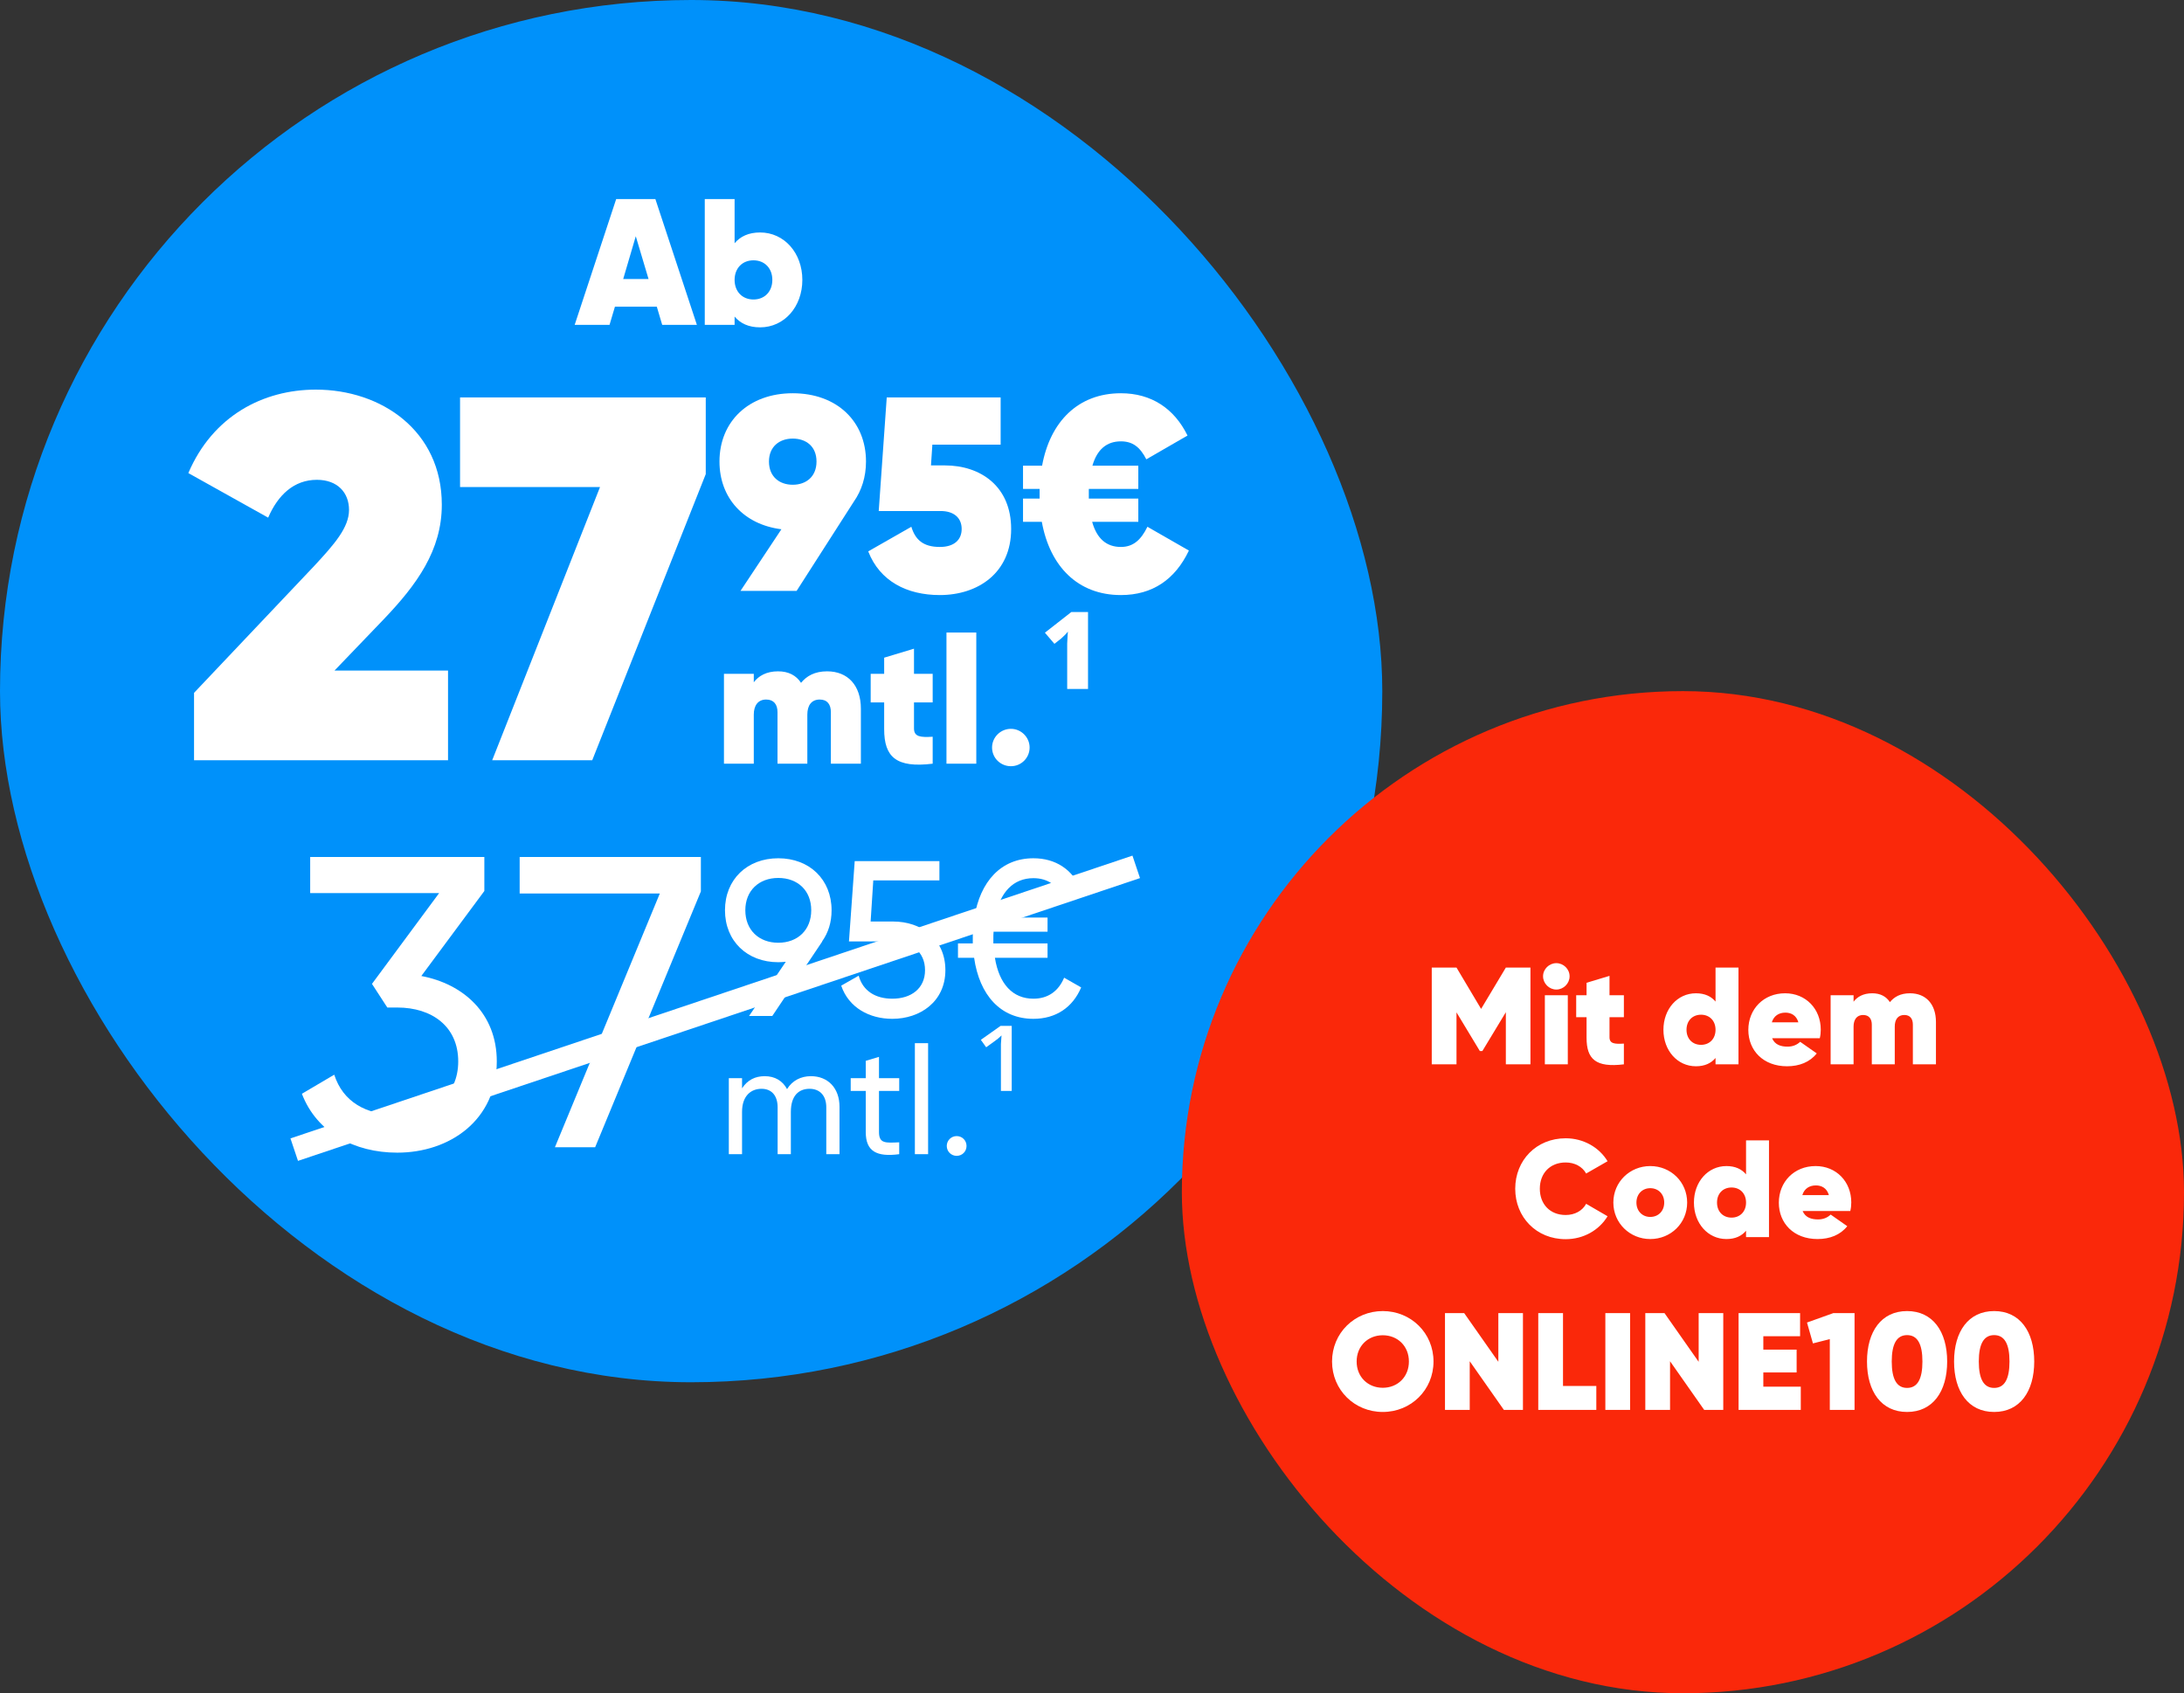
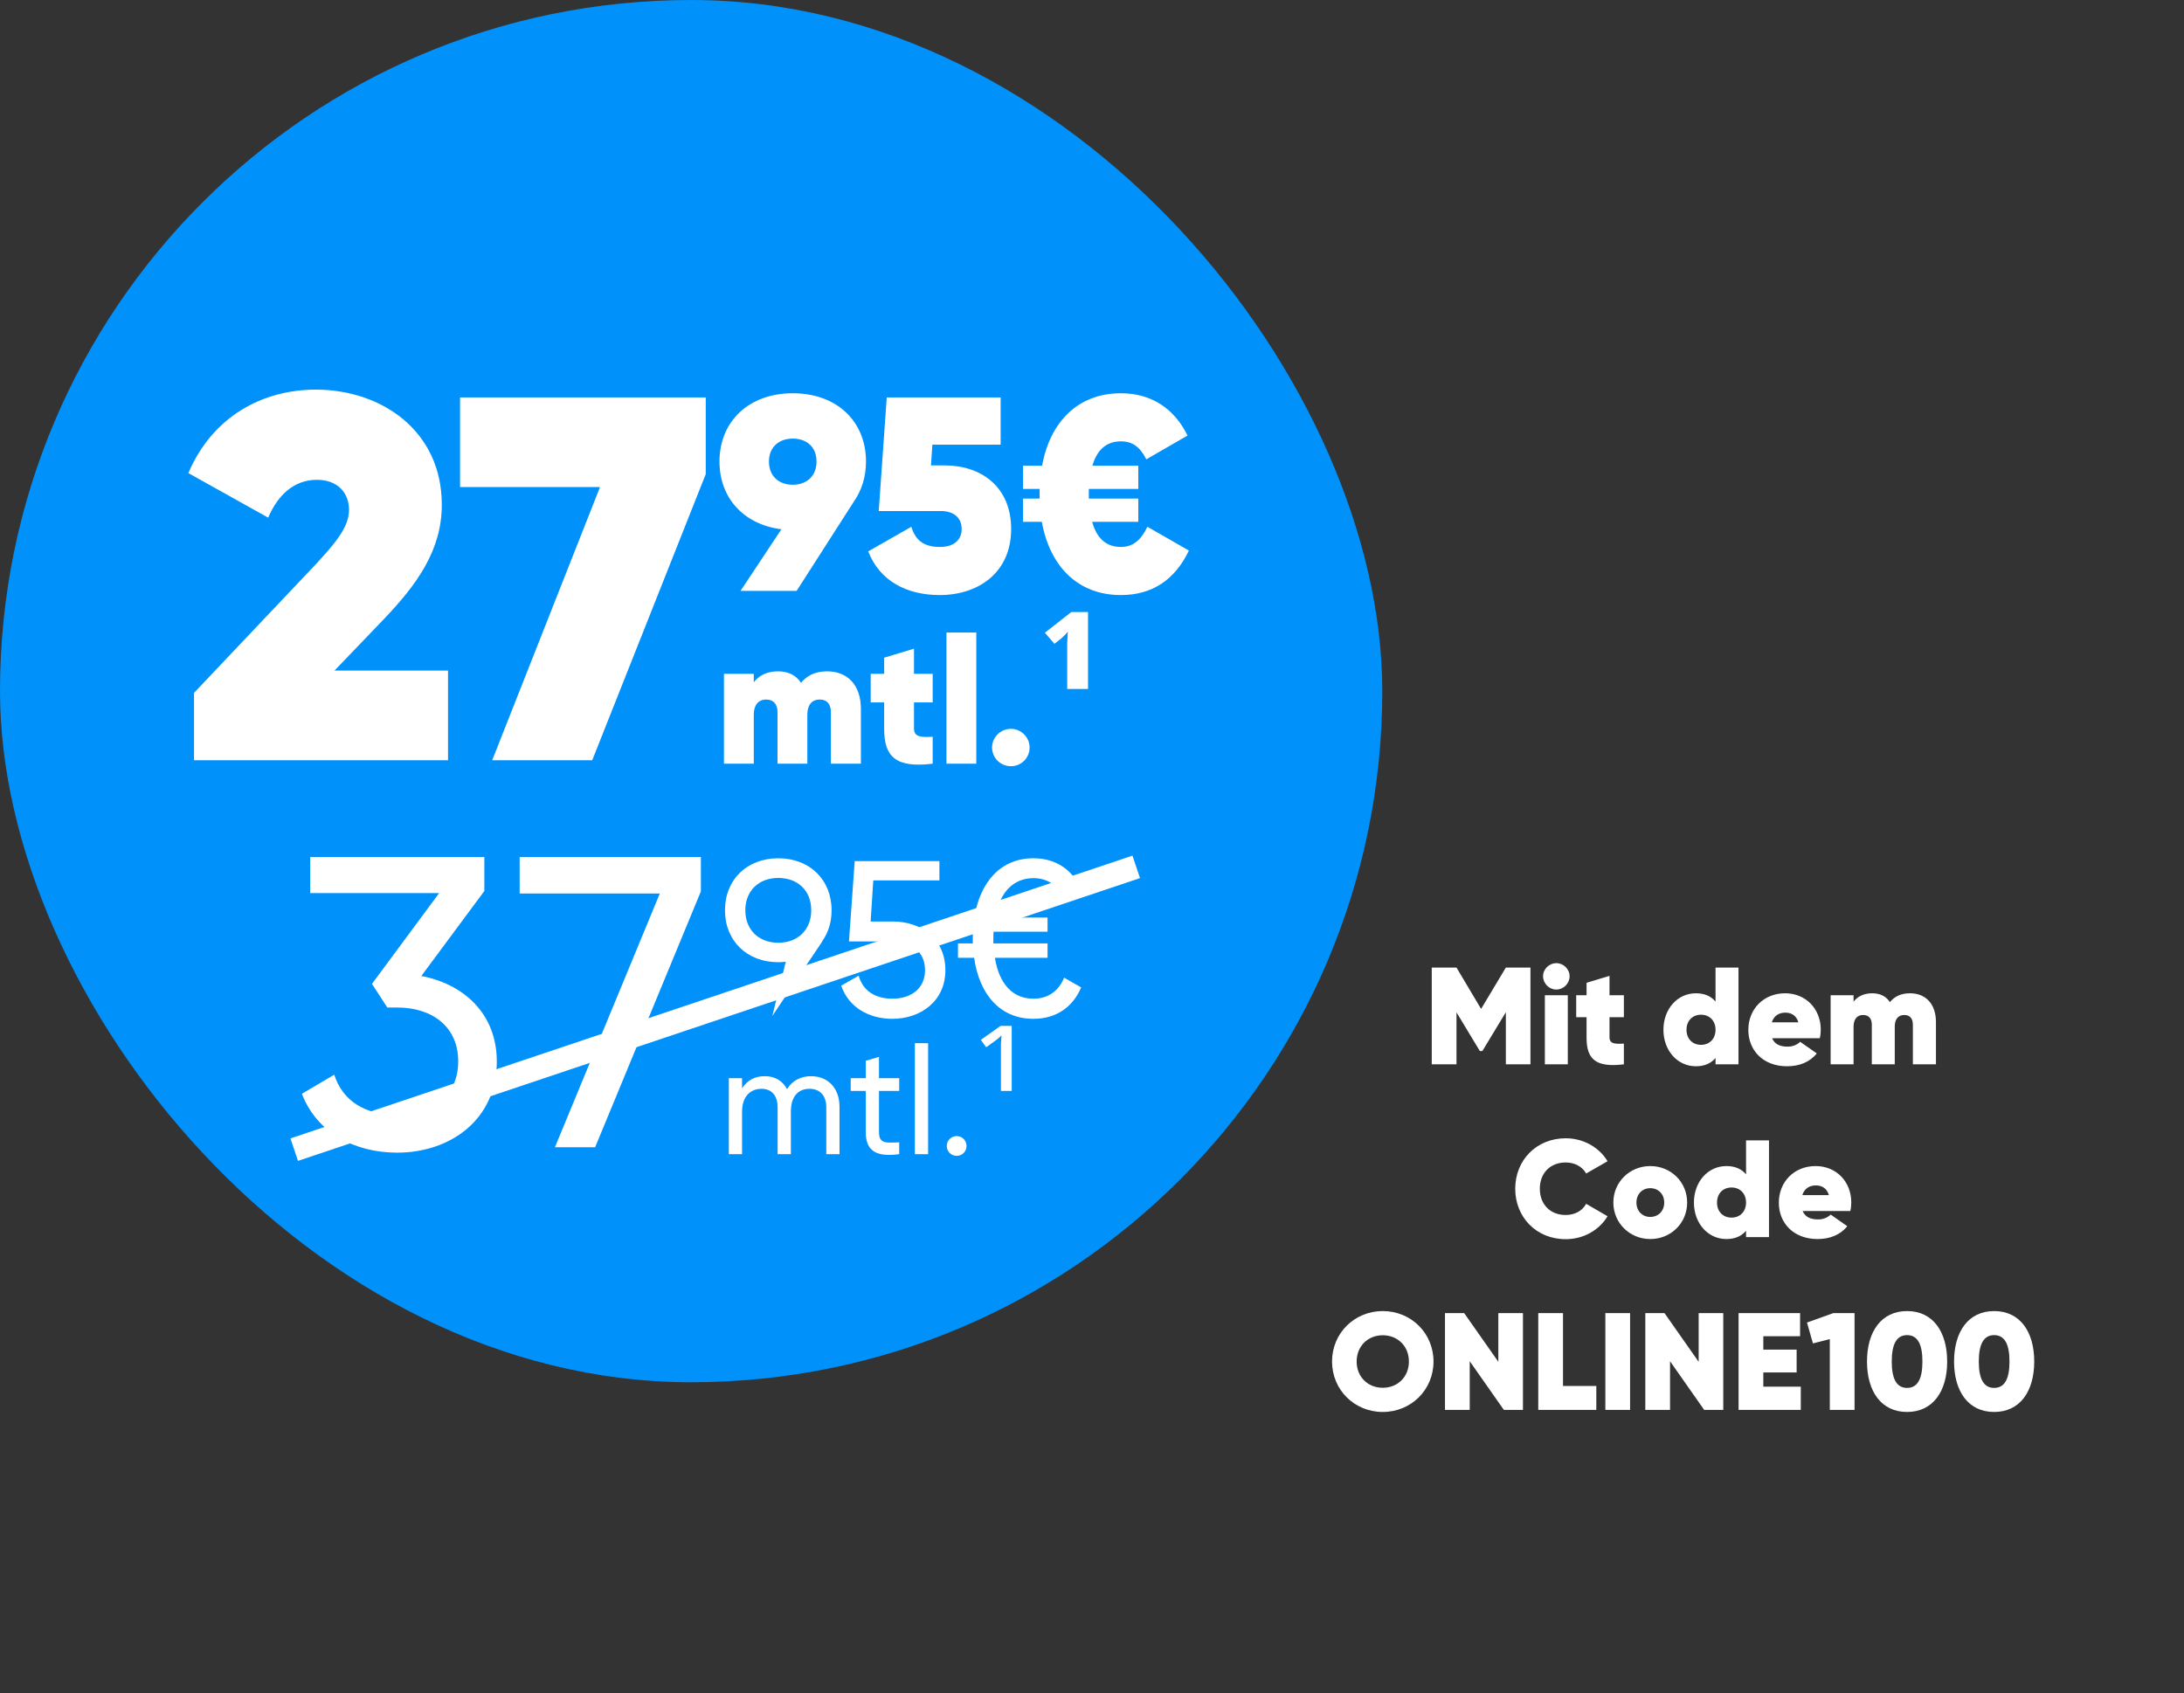
<svg xmlns="http://www.w3.org/2000/svg" width="316" height="245" viewBox="0 0 316 245" fill="none">
  <rect x="0" y="0" width="316" height="245" fill="#333333" stroke="none" />
  <rect width="200" height="200" rx="100" fill="#0091FA" />
-   <path d="M95.812 47L95.032 44.374H88.974L88.194 47H83.15L89.156 28.8H94.824L100.83 47H95.812ZM90.17 40.37H93.836L91.99 34.182L90.17 40.37ZM109.98 33.636C113.464 33.636 116.09 36.6 116.09 40.5C116.09 44.4 113.464 47.364 109.98 47.364C108.316 47.364 107.12 46.792 106.288 45.804V47H101.972V28.8H106.288V35.196C107.12 34.208 108.316 33.636 109.98 33.636ZM109.018 43.334C110.63 43.334 111.748 42.19 111.748 40.5C111.748 38.81 110.63 37.666 109.018 37.666C107.406 37.666 106.288 38.81 106.288 40.5C106.288 42.19 107.406 43.334 109.018 43.334Z" fill="white" />
  <path d="M28.075 110V100.25L45.475 81.875C48.4 78.725 50.5 76.325 50.5 73.775C50.5 71.3 48.85 69.425 45.85 69.425C42.55 69.425 40.225 71.6 38.8 74.9L27.25 68.45C30.775 60.2 38.05 56.375 45.7 56.375C55.15 56.375 63.925 62.3 63.925 73.025C63.925 79.625 60.325 84.575 55.525 89.6L48.4 97.025H64.825V110H28.075ZM66.565 57.5H102.115V68.6L85.69 110H71.215L86.815 70.475H66.565V57.5Z" fill="white" />
  <path d="M125.3 66.78C125.3 69.02 124.66 70.98 123.54 72.58L115.26 85.5H107.14L113.06 76.58C107.62 75.9 104.1 72.06 104.1 66.78C104.1 60.98 108.34 56.9 114.7 56.9C121.1 56.9 125.3 60.98 125.3 66.78ZM111.26 66.78C111.26 68.98 112.78 70.14 114.7 70.14C116.62 70.14 118.14 68.98 118.14 66.78C118.14 64.58 116.62 63.46 114.7 63.46C112.78 63.46 111.26 64.62 111.26 66.78ZM136.702 67.34C141.902 67.34 146.302 70.38 146.302 76.54C146.302 82.9 141.502 86.1 135.982 86.1C131.222 86.1 127.302 84.1 125.622 79.78L131.862 76.22C132.422 78.06 133.542 79.14 135.982 79.14C138.062 79.14 139.142 78.1 139.142 76.54C139.142 74.9 137.982 73.94 136.102 73.94H127.142L128.302 57.5H144.782V64.34H134.902L134.702 67.34H136.702Z" fill="white" />
  <path d="M166.02 76.22L172.02 79.66C170.02 83.86 166.74 86.1 162.18 86.1C155.94 86.1 151.9 81.94 150.74 75.5H148.02V72.14H150.42V71.5C150.42 71.26 150.42 70.98 150.42 70.74H148.02V67.38H150.78C151.94 61.02 155.98 56.9 162.18 56.9C166.58 56.9 169.9 59.1 171.82 63.02L165.86 66.46C164.94 64.66 163.86 63.86 162.18 63.86C160.14 63.86 158.74 65.02 158.06 67.38H164.7V70.74H157.54V71.5C157.54 71.7 157.54 71.94 157.54 72.14H164.7V75.5H158.02C158.7 77.94 160.1 79.14 162.18 79.14C163.98 79.14 165.1 78.1 166.02 76.22Z" fill="white" />
  <path d="M119.672 97.136C122.662 97.136 124.56 99.164 124.56 102.544V110.5H120.218V103.038C120.218 101.92 119.698 101.218 118.606 101.218C117.384 101.218 116.812 102.102 116.812 103.402V110.5H112.496V103.038C112.496 101.92 111.95 101.218 110.858 101.218C109.662 101.218 109.064 102.102 109.064 103.402V110.5H104.748V97.5H109.064V98.722C109.766 97.786 110.91 97.136 112.574 97.136C114.108 97.136 115.2 97.734 115.902 98.8C116.708 97.812 117.878 97.136 119.672 97.136ZM134.949 101.634H132.245V105.404C132.245 106.626 133.207 106.704 134.949 106.6V110.5C129.645 111.15 127.929 109.512 127.929 105.508V101.634H125.979V97.5H127.929V95.16L132.245 93.86V97.5H134.949V101.634ZM136.943 110.5V91.52H141.259V110.5H136.943ZM146.27 110.864C144.762 110.864 143.54 109.668 143.54 108.16C143.54 106.678 144.762 105.456 146.27 105.456C147.752 105.456 148.974 106.678 148.974 108.16C148.974 109.668 147.752 110.864 146.27 110.864ZM157.426 88.556V99.684H154.41V94.016C154.41 93.791 154.41 93.496 154.41 93.132C154.427 92.768 154.444 92.421 154.462 92.092C154.479 91.745 154.496 91.511 154.514 91.39C154.41 91.529 154.254 91.702 154.046 91.91C153.855 92.101 153.69 92.257 153.552 92.378L152.564 93.158L151.186 91.546L155.008 88.556H157.426Z" fill="white" />
  <path d="M60.96 141.22C67.02 142.36 71.88 146.62 71.88 153.58C71.88 162.1 65.04 166.78 57.48 166.78C51.3 166.78 45.84 163.9 43.68 158.26L48.36 155.5C49.62 159.4 52.92 161.32 57.48 161.32C62.52 161.32 66.3 158.56 66.3 153.58C66.3 148.54 62.52 145.78 57.48 145.78H56.04L53.82 142.36L63.54 129.22H44.88V124H70.08V128.92L60.96 141.22ZM75.189 124H101.409V128.98L86.109 166H80.289L95.469 129.28H75.189V124Z" fill="white" />
-   <path d="M120.32 131.704C120.32 133.464 119.84 134.968 118.944 136.216H118.976L111.744 147H108.384L113.696 139.16C113.344 139.192 112.992 139.224 112.608 139.224C108.096 139.224 104.896 136.152 104.896 131.704C104.896 127.256 108.096 124.184 112.608 124.184C117.12 124.184 120.32 127.256 120.32 131.704ZM107.84 131.704C107.84 134.552 109.792 136.408 112.608 136.408C115.424 136.408 117.376 134.552 117.376 131.704C117.376 128.856 115.424 127.032 112.608 127.032C109.792 127.032 107.84 128.888 107.84 131.704ZM129.234 133.336C133.234 133.336 136.786 135.8 136.786 140.376C136.786 144.92 133.138 147.416 129.106 147.416C125.81 147.416 122.802 145.816 121.714 142.616L124.242 141.176C124.85 143.384 126.674 144.504 129.106 144.504C131.826 144.504 133.842 143.032 133.842 140.376C133.842 137.688 131.826 136.216 129.17 136.216H122.834L123.666 124.6H135.922V127.384H126.354L125.97 133.336H129.234Z" fill="white" />
+   <path d="M120.32 131.704C120.32 133.464 119.84 134.968 118.944 136.216H118.976L111.744 147L113.696 139.16C113.344 139.192 112.992 139.224 112.608 139.224C108.096 139.224 104.896 136.152 104.896 131.704C104.896 127.256 108.096 124.184 112.608 124.184C117.12 124.184 120.32 127.256 120.32 131.704ZM107.84 131.704C107.84 134.552 109.792 136.408 112.608 136.408C115.424 136.408 117.376 134.552 117.376 131.704C117.376 128.856 115.424 127.032 112.608 127.032C109.792 127.032 107.84 128.888 107.84 131.704ZM129.234 133.336C133.234 133.336 136.786 135.8 136.786 140.376C136.786 144.92 133.138 147.416 129.106 147.416C125.81 147.416 122.802 145.816 121.714 142.616L124.242 141.176C124.85 143.384 126.674 144.504 129.106 144.504C131.826 144.504 133.842 143.032 133.842 140.376C133.842 137.688 131.826 136.216 129.17 136.216H122.834L123.666 124.6H135.922V127.384H126.354L125.97 133.336H129.234Z" fill="white" />
  <path d="M153.968 141.464L156.432 142.872C155.216 145.752 152.784 147.416 149.52 147.416C144.752 147.416 141.712 143.96 140.944 138.584H138.608V136.504H140.752V135.8C140.752 135.48 140.752 135.128 140.784 134.808H138.608V132.76H140.976C141.808 127.544 144.848 124.184 149.52 124.184C152.752 124.184 155.152 125.816 156.4 128.632L153.936 130.04C153.072 128.12 151.6 127.064 149.52 127.064C146.64 127.064 144.656 129.08 143.984 132.76H151.568V134.808H143.76C143.728 135.128 143.728 135.448 143.728 135.8V136.504H151.568V138.584H143.952C144.56 142.392 146.544 144.504 149.52 144.504C151.6 144.504 153.136 143.448 153.968 141.464Z" fill="white" />
  <path d="M117.332 155.714C119.774 155.714 121.468 157.408 121.468 160.158V167H119.554V160.224C119.554 158.486 118.586 157.54 117.134 157.54C115.594 157.54 114.428 158.508 114.428 160.884V167H112.514V160.224C112.514 158.486 111.612 157.54 110.182 157.54C108.708 157.54 107.366 158.508 107.366 160.884V167H105.452V156H107.366V157.474C108.158 156.242 109.302 155.714 110.644 155.714C112.14 155.714 113.24 156.396 113.878 157.584C114.648 156.33 115.902 155.714 117.332 155.714ZM130.106 157.848H127.18V163.81C127.18 165.482 128.148 165.372 130.106 165.284V167C126.806 167.44 125.266 166.56 125.266 163.81V157.848H123.088V156H125.266V153.492L127.18 152.92V156H130.106V157.848ZM132.372 167V150.94H134.286V167H132.372ZM138.416 167.242C137.624 167.242 136.986 166.604 136.986 165.812C136.986 165.02 137.624 164.382 138.416 164.382C139.23 164.382 139.846 165.02 139.846 165.812C139.846 166.604 139.23 167.242 138.416 167.242ZM146.384 148.432V157.848H144.822V151.776C144.822 151.527 144.822 151.292 144.822 151.072C144.836 150.852 144.851 150.639 144.866 150.434C144.88 150.229 144.895 150.023 144.91 149.818C144.763 149.95 144.602 150.097 144.426 150.258C144.25 150.405 144.066 150.544 143.876 150.676L142.688 151.534L141.918 150.456L144.778 148.432H146.384Z" fill="white" />
  <path d="M42.571 166.343L164.4 125.428" stroke="white" stroke-width="3.429" />
-   <rect x="171" y="100" width="145" height="145" rx="72.5" fill="#FA280A" />
  <path d="M221.439 140V154H217.879V146.46L214.479 152.08H214.119L210.739 146.48V154H207.159V140H210.739L214.299 145.98L217.879 140H221.439ZM225.183 143.18C224.143 143.18 223.263 142.3 223.263 141.26C223.263 140.22 224.143 139.36 225.183 139.36C226.223 139.36 227.103 140.22 227.103 141.26C227.103 142.3 226.223 143.18 225.183 143.18ZM223.523 154V144H226.843V154H223.523ZM234.957 147.18H232.877V150.08C232.877 151.02 233.617 151.08 234.957 151V154C230.877 154.5 229.557 153.24 229.557 150.16V147.18H228.057V144H229.557V142.2L232.877 141.2V144H234.957V147.18ZM248.219 140H251.539V154H248.219V153.08C247.579 153.84 246.659 154.28 245.379 154.28C242.699 154.28 240.679 152 240.679 149C240.679 146 242.699 143.72 245.379 143.72C246.659 143.72 247.579 144.16 248.219 144.92V140ZM246.119 151.18C247.359 151.18 248.219 150.3 248.219 149C248.219 147.7 247.359 146.82 246.119 146.82C244.879 146.82 244.019 147.7 244.019 149C244.019 150.3 244.879 151.18 246.119 151.18ZM256.404 150.22C256.804 151.18 257.684 151.44 258.644 151.44C259.364 151.44 259.984 151.2 260.464 150.74L262.864 152.42C261.864 153.68 260.344 154.28 258.564 154.28C255.104 154.28 252.964 151.98 252.964 149.02C252.964 146.02 255.164 143.72 258.284 143.72C261.284 143.72 263.444 145.98 263.444 148.98C263.444 149.4 263.404 149.8 263.304 150.22H256.404ZM256.364 147.92H260.204C259.904 146.88 259.124 146.52 258.324 146.52C257.364 146.52 256.644 147 256.364 147.92ZM276.35 143.72C278.65 143.72 280.11 145.28 280.11 147.88V154H276.77V148.26C276.77 147.4 276.37 146.86 275.53 146.86C274.59 146.86 274.15 147.54 274.15 148.54V154H270.83V148.26C270.83 147.4 270.41 146.86 269.57 146.86C268.65 146.86 268.19 147.54 268.19 148.54V154H264.87V144H268.19V144.94C268.73 144.22 269.61 143.72 270.89 143.72C272.07 143.72 272.91 144.18 273.45 145C274.07 144.24 274.97 143.72 276.35 143.72ZM226.536 179.3C222.296 179.3 219.236 176.12 219.236 172C219.236 167.88 222.296 164.7 226.536 164.7C229.096 164.7 231.376 166 232.596 168.02L229.496 169.8C228.956 168.8 227.836 168.2 226.536 168.2C224.276 168.2 222.796 169.76 222.796 172C222.796 174.24 224.276 175.8 226.536 175.8C227.836 175.8 228.956 175.2 229.496 174.18L232.596 175.98C231.376 178 229.116 179.3 226.536 179.3ZM238.773 179.28C235.833 179.28 233.433 176.98 233.433 174C233.433 171.02 235.813 168.72 238.773 168.72C241.753 168.72 244.113 171.02 244.113 174C244.113 176.98 241.753 179.28 238.773 179.28ZM238.773 176.08C239.933 176.08 240.793 175.24 240.793 174C240.793 172.76 239.933 171.92 238.773 171.92C237.633 171.92 236.773 172.76 236.773 174C236.773 175.24 237.633 176.08 238.773 176.08ZM252.633 165H255.953V179H252.633V178.08C251.993 178.84 251.073 179.28 249.793 179.28C247.113 179.28 245.093 177 245.093 174C245.093 171 247.113 168.72 249.793 168.72C251.073 168.72 251.993 169.16 252.633 169.92V165ZM250.533 176.18C251.773 176.18 252.633 175.3 252.633 174C252.633 172.7 251.773 171.82 250.533 171.82C249.293 171.82 248.433 172.7 248.433 174C248.433 175.3 249.293 176.18 250.533 176.18ZM260.818 175.22C261.218 176.18 262.098 176.44 263.058 176.44C263.778 176.44 264.398 176.2 264.878 175.74L267.278 177.42C266.278 178.68 264.758 179.28 262.978 179.28C259.518 179.28 257.378 176.98 257.378 174.02C257.378 171.02 259.578 168.72 262.698 168.72C265.698 168.72 267.858 170.98 267.858 173.98C267.858 174.4 267.818 174.8 267.718 175.22H260.818ZM260.778 172.92H264.618C264.318 171.88 263.538 171.52 262.738 171.52C261.778 171.52 261.058 172 260.778 172.92ZM200.072 204.3C195.992 204.3 192.732 201.12 192.732 197C192.732 192.88 195.992 189.7 200.072 189.7C204.152 189.7 207.412 192.88 207.412 197C207.412 201.12 204.152 204.3 200.072 204.3ZM200.072 200.8C202.212 200.8 203.852 199.24 203.852 197C203.852 194.76 202.212 193.2 200.072 193.2C197.932 193.2 196.292 194.76 196.292 197C196.292 199.24 197.932 200.8 200.072 200.8ZM216.793 190H220.353V204H217.593L212.653 196.96V204H209.073V190H211.853L216.793 197.04V190ZM226.149 200.54H230.969V204H222.569V190H226.149V200.54ZM232.276 190H235.856V204H232.276V190ZM245.777 190H249.337V204H246.577L241.637 196.96V204H238.057V190H240.837L245.777 197.04V190ZM255.133 200.64H260.553V204H251.553V190H260.453V193.34H255.133V195.28H259.953V198.58H255.133V200.64ZM265.252 190H268.332V204H264.752V193.76L262.312 194.38L261.452 191.36L265.252 190ZM275.933 204.3C272.213 204.3 270.133 201.34 270.133 197C270.133 192.66 272.213 189.7 275.933 189.7C279.653 189.7 281.733 192.66 281.733 197C281.733 201.34 279.653 204.3 275.933 204.3ZM275.933 200.82C277.433 200.82 278.153 199.54 278.153 197C278.153 194.46 277.433 193.18 275.933 193.18C274.433 193.18 273.713 194.46 273.713 197C273.713 199.54 274.433 200.82 275.933 200.82ZM288.53 204.3C284.81 204.3 282.73 201.34 282.73 197C282.73 192.66 284.81 189.7 288.53 189.7C292.25 189.7 294.33 192.66 294.33 197C294.33 201.34 292.25 204.3 288.53 204.3ZM288.53 200.82C290.03 200.82 290.75 199.54 290.75 197C290.75 194.46 290.03 193.18 288.53 193.18C287.03 193.18 286.31 194.46 286.31 197C286.31 199.54 287.03 200.82 288.53 200.82Z" fill="white" />
</svg>